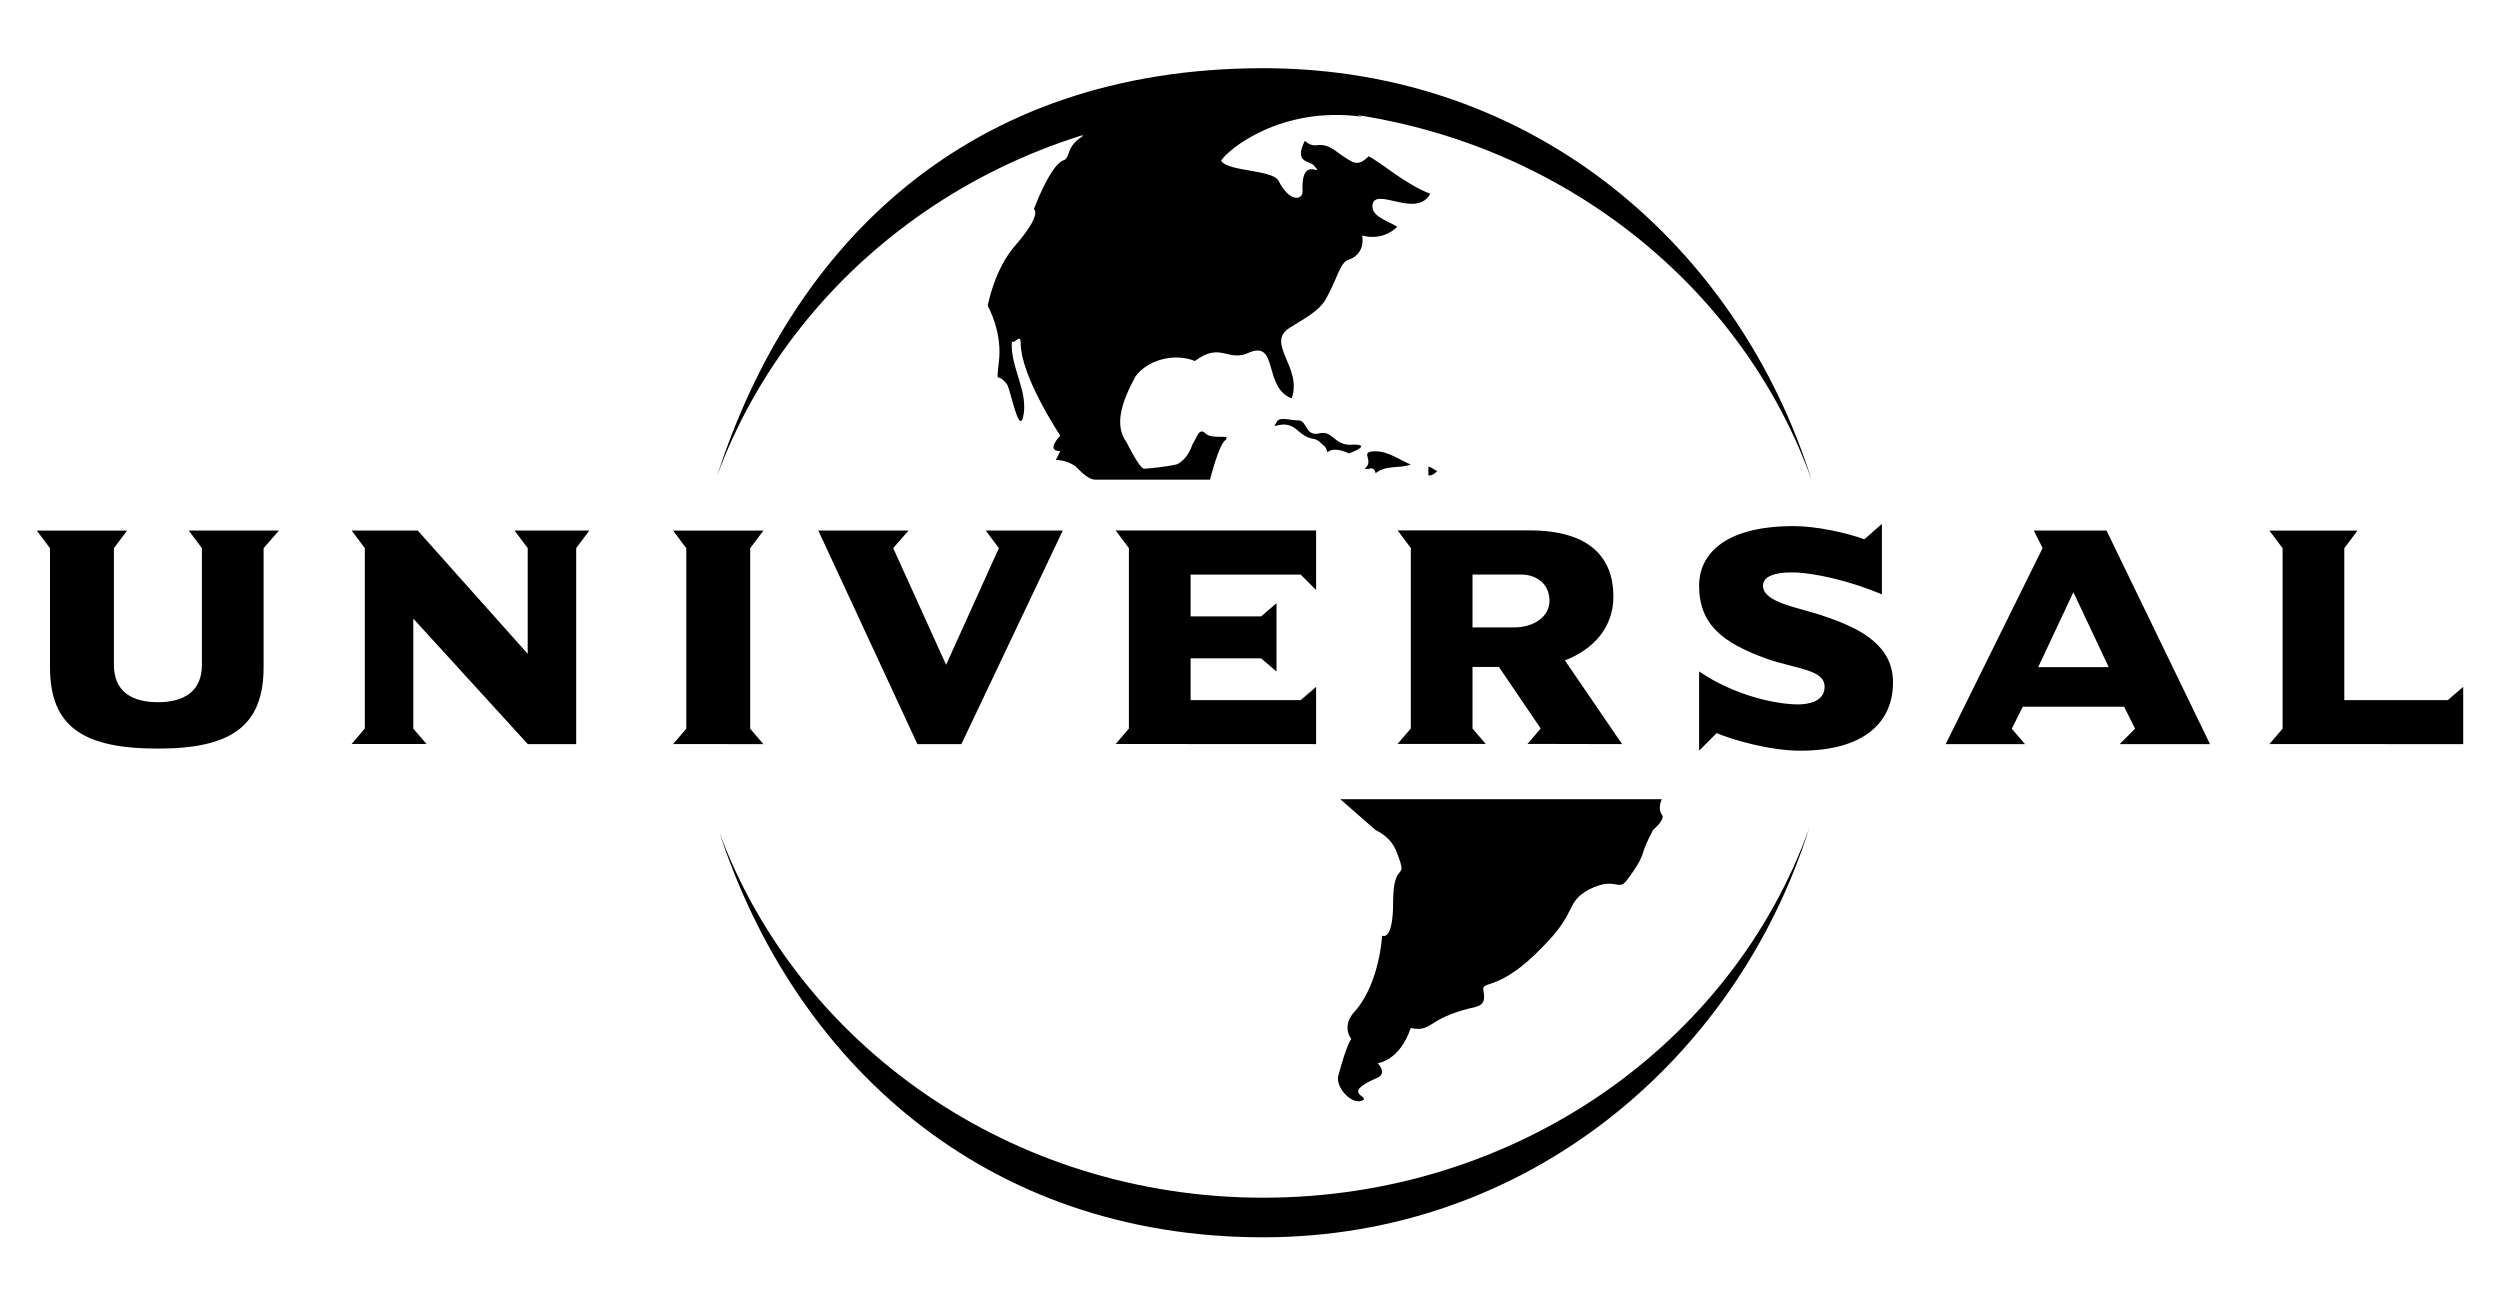
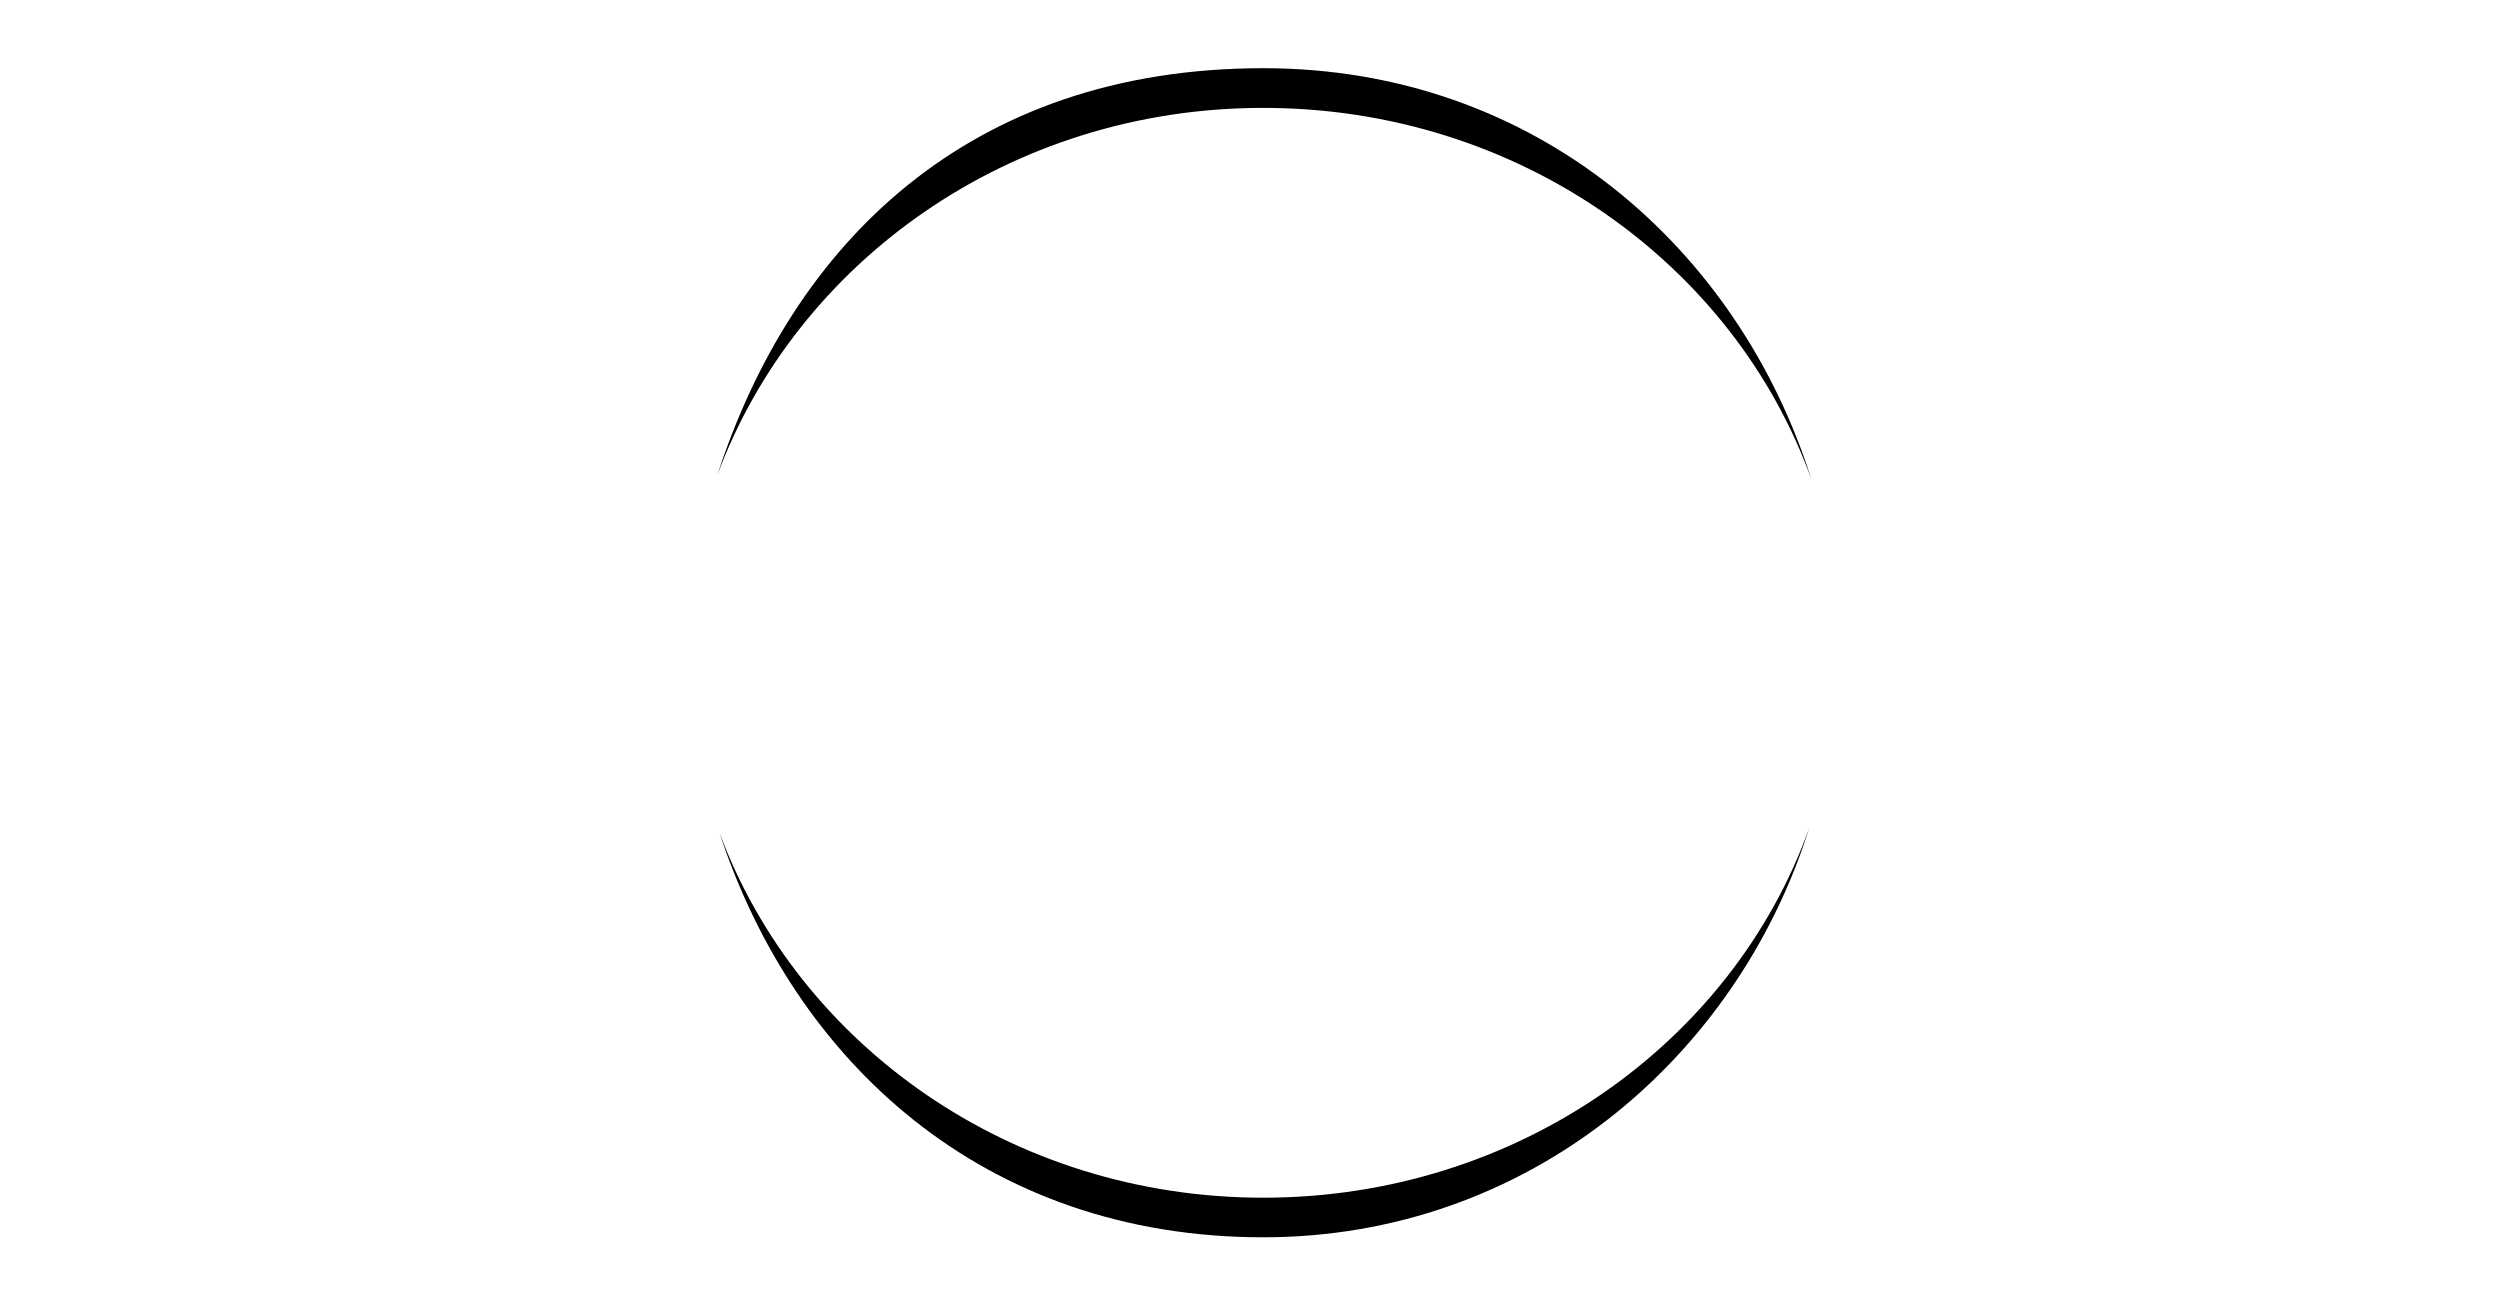
<svg xmlns="http://www.w3.org/2000/svg" version="1.1" id="Ebene_1" x="0px" y="0px" viewBox="0 0 2500 1298.2" style="enable-background:new 0 0 2500 1298.2;" xml:space="preserve">
  <style type="text/css">
	.st0{fill-rule:evenodd;clip-rule:evenodd;}
</style>
  <g>
    <path class="st0" d="M717.2,475.5c74.9-231.2,251-407.3,546.1-407.3c273,0,475.6,180.6,548.3,411.8   c-77.1-215.8-292.9-372.1-548.3-372.1C1010,107.8,796.4,261.9,717.2,475.5L717.2,475.5z M1809.3,827.8   c-72.7,231.2-281.8,409.5-546.1,409.5c-279.6,0-469-176.1-543.9-405.1c79.3,213.6,292.9,365.5,543.9,365.5   C1516.4,1197.7,1732.2,1043.6,1809.3,827.8z" />
-     <path class="st0" d="M1410.7,464.5c-11,4.4-24.2,0-35.2,8.8c0-2.2-2.2-6.6-6.6-4.4h-4.4c11-8.8-6.6-17.6,11-17.6   C1388.7,451.3,1399.7,460.1,1410.7,464.5z M2463.2,744.1v-57.2l-15.4,13.2h-103.5V548.2l13.2-17.6h-88.1l13.2,17.6v180.5   l-13.2,15.4L2463.2,744.1L2463.2,744.1z M2108.7,667.1h-70.5l35.2-74.9L2108.7,667.1L2108.7,667.1z M2210,744.1l-103.5-213.6h-72.7   l8.8,17.6l-96.9,196h79.3l-13.2-15.4l11-22h101.3l11,22l-15.4,15.4H2210z M1893,682.5c0-35.2-28.6-52.9-68.3-66.1   c-24.2-8.8-61.7-13.2-61.7-30.8c0-8.8,11-13.2,28.6-13.2c22,0,59.5,8.8,90.3,22v-70.5l-17.6,15.4c-17.6-6.6-48.4-13.2-70.5-13.2   c-72.7,0-94.7,30.8-94.7,59.4c0,39.6,24.2,57.2,66,72.7c30.8,11,59.5,11,59.5,28.6c0,15.4-17.6,17.6-26.4,17.6   c-22,0-63.9-8.8-99.1-33v79.3l17.6-17.6c15.4,6.6,52.8,17.6,83.7,17.6C1864.3,750.7,1893,722.1,1893,682.5L1893,682.5z M1549.5,601   c0,15.4-15.4,26.4-35.2,26.4h-41.8v-52.9h48.4C1536.2,574.6,1549.5,583.4,1549.5,601L1549.5,601z M1622.1,744.1l-57.2-83.7   c28.6-11,48.5-33,48.5-63.9c0-37.4-22-66.1-83.7-66.1h-132.1l13.2,17.6v180.5l-13.2,15.4h88.1l-13.2-15.4v-61.6h26.4l41.8,61.6   l-13.2,15.4L1622.1,744.1L1622.1,744.1z M1316.1,744.1v-57.2l-15.4,13.2h-110.1v-41.8h70.5l15.4,13.2v-68.3l-15.4,13.2h-70.5v-41.8   h110.1l15.4,15.4v-59.5h-200.4l13.2,17.6v180.5l-13.2,15.4L1316.1,744.1L1316.1,744.1z M1062.8,530.5h-77.1l13.2,17.6l-52.8,116.7   l-52.9-116.7l15.4-17.6h-90.3l99.1,213.6h44L1062.8,530.5z M763.4,744.1l-13.2-15.4V548.2l13.2-17.6h-90.3l13.2,17.6v180.5   l-13.2,15.4L763.4,744.1L763.4,744.1z M589.4,530.5h-74.9l13.2,17.6v105.7l-110-123.3h-66.1l13.2,17.6v180.5L351.6,744h74.9   l-13.2-15.4v-110l114.5,125.5h48.4v-196L589.4,530.5L589.4,530.5z M279,530.5h-90.3l13.2,17.6v116.7c0,26.4-17.6,37.4-44,37.4   s-44-11-44-37.4V548.2l13.2-17.6H36.8L50,548.2v118.9c0,59.5,33,81.5,107.9,81.5c72.7,0,105.7-22,105.7-81.5V548.2L279,530.5z    M1437.2,471.1c-2.2,2.2-4.4,4.4-8.8,4.4v-8.8C1430.6,466.7,1432.8,468.9,1437.2,471.1L1437.2,471.1z M1661.8,814.6   c-4.4-6.6,0-15.4,0-15.4h-321.5l35.2,30.8c8.8,4.4,17.6,11,22,24.2c11,28.6-4.4,4.4-4.4,48.4c0,39.6-11,33-11,33   s-2.2,46.2-26.4,74.8c-15.4,15.4-4.4,28.6-4.4,28.6s-4.4,4.4-13.2,37.4c-2.2,11,13.2,28.6,24.2,24.2c8.8-4.4-22-6.6,13.2-22   c13.2-4.4,2.2-15.4,2.2-15.4s22-2.2,33-35.2c22,4.4,15.4-8.8,59.5-19.8c13.2-2.2,15.4-6.6,13.2-17.6c-2.2-11,15.4,2.2,59.5-44   c35.2-35.2,22-44,46.3-57.2c26.4-13.2,28.6,2.2,37.4-8.8c19.8-26.4,13.2-24.2,22-41.8l4.4-8.8C1652.9,830,1666.2,819,1661.8,814.6   L1661.8,814.6z M1126.7,442.5c-13.2-17.6-4.4-41.8,8.8-66.1c11-15.4,37.4-24.2,59.4-15.4c26.4-19.8,33,2.2,55-8.8   c28.6-11,13.2,35.2,41.8,46.2c11-30.8-26.4-55.1-2.2-70.5c17.6-11,30.8-17.6,37.4-30.8c11-19.8,13.2-35.2,22-37.4   c17.6-6.6,13.2-24.2,13.2-24.2s19.8,6.6,35.2-8.8c-11-6.6-28.6-11-24.2-24.2c6.6-13.2,44,15.4,57.2-8.8   c-24.2-8.8-48.4-30.8-61.7-37.4c-11,11-15.4,6.6-28.6-2.2c-22-17.6-22-2.2-35.2-13.2c-11,22,4.4,19.8,8.8,24.2   c13.2,15.4-13.2-13.2-11,26.4c0,8.8-13.2,11-24.2-11c-6.6-11-50.7-8.8-57.3-19.8c6.6-11,59.5-55,140.9-44   c-118.9-48.4-279.7,2.2-279.7,19.8c-17.6,11-11,22-19.8,24.2c-13.2,6.6-28.6,48.4-28.6,48.4s8.8,4.4-17.6,35.2   c-22,24.2-28.6,61.6-28.6,61.6s15.4,26.4,11,57.2c-2.2,24.2-2.2,6.6,8.8,22c4.4,11,11,46.2,15.4,33c6.6-26.4-13.2-50.6-11-77.1   c2.2,4.4,8.8-8.8,8.8,2.2c0,33,39.6,92.5,39.6,92.5s-15.4,15.4,0,15.4l-4.4,8.8c0,0,11,0,19.8,6.6c6.6,6.6,13.2,13.2,19.8,13.2   H1210c0,0,8.8-35.2,15.4-39.6c6.6-6.6-13.2,0-19.8-6.6c-6.6-6.6-8.8,4.4-13.2,11c-2.2,6.6-6.6,15.4-15.4,19.8   c-8.8,2.2-28.6,4.4-33,4.4S1126.7,442.5,1126.7,442.5L1126.7,442.5z M1276.4,422.6c2.2-6.6,13.2-2.2,22-2.2s6.6,15.4,19.8,13.2   c15.4-4.4,15.4,13.2,35.2,11c19.8,0-4.4,8.8-4.4,8.8s-13.2-6.6-19.8-2.2c-4.4,2.2,0-2.2-6.6-6.6c-11-11-8.8,0-26.4-15.4   C1283,418.2,1269.8,431.4,1276.4,422.6L1276.4,422.6z" />
  </g>
</svg>